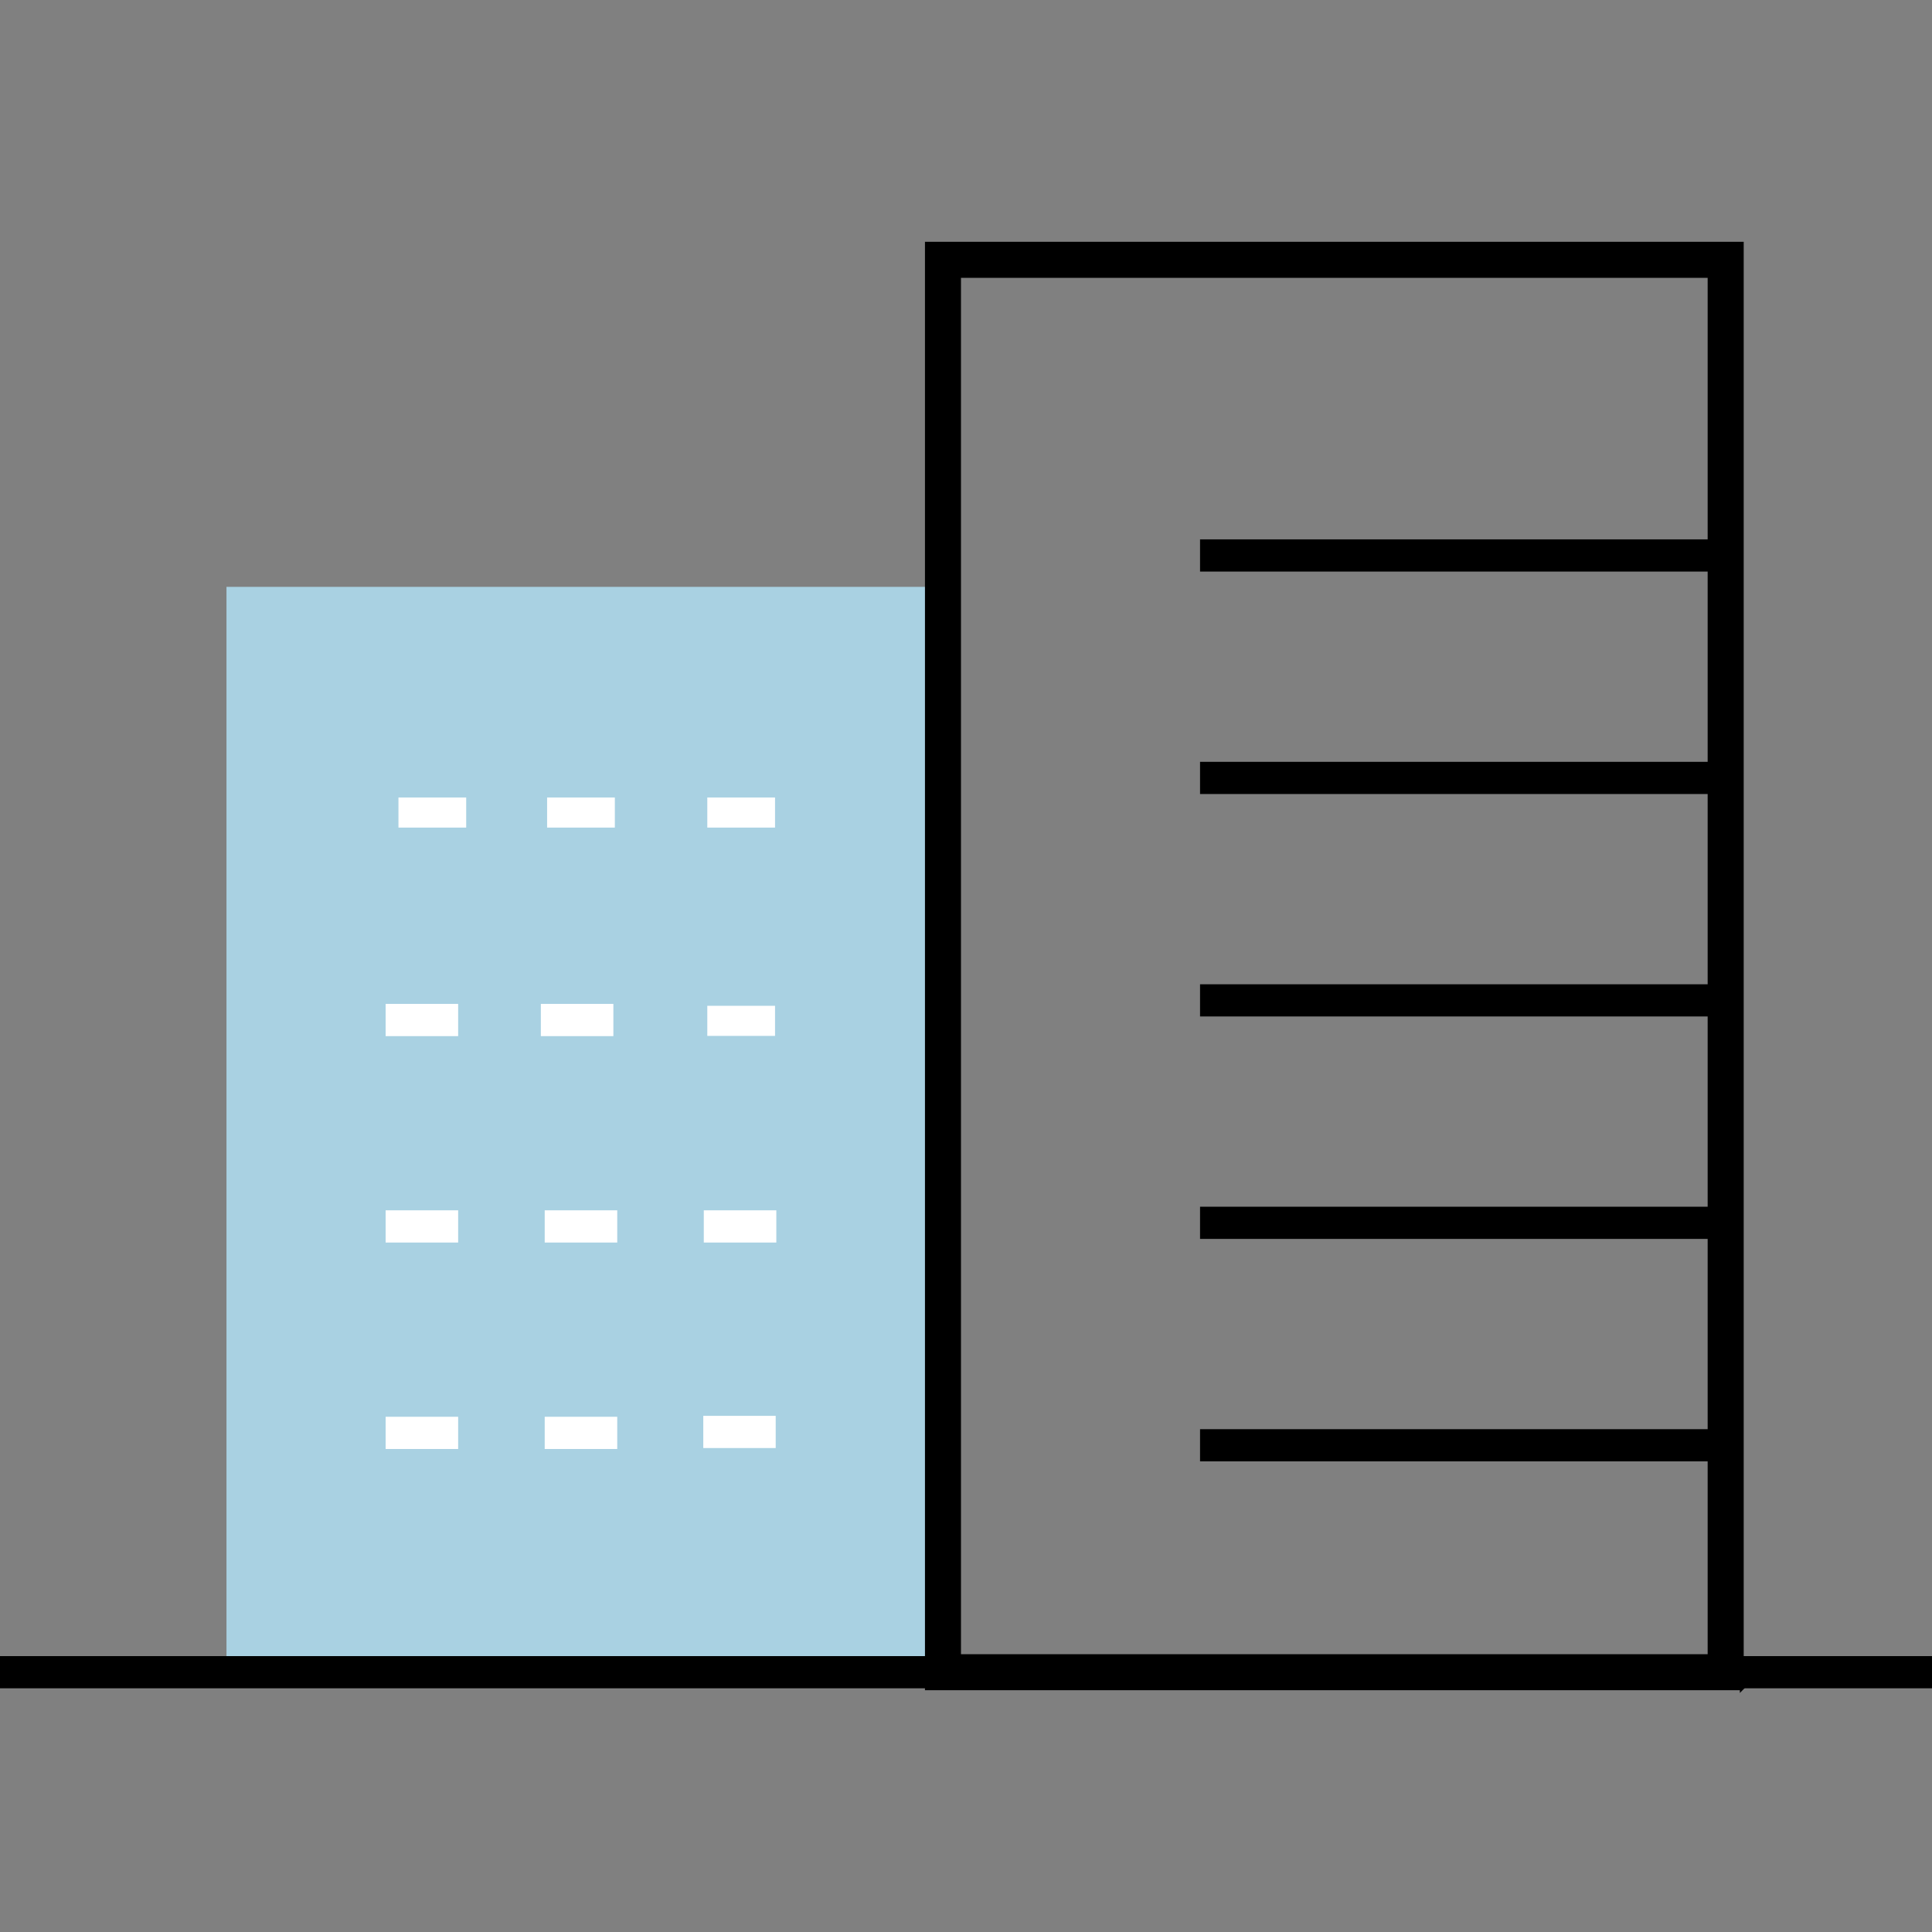
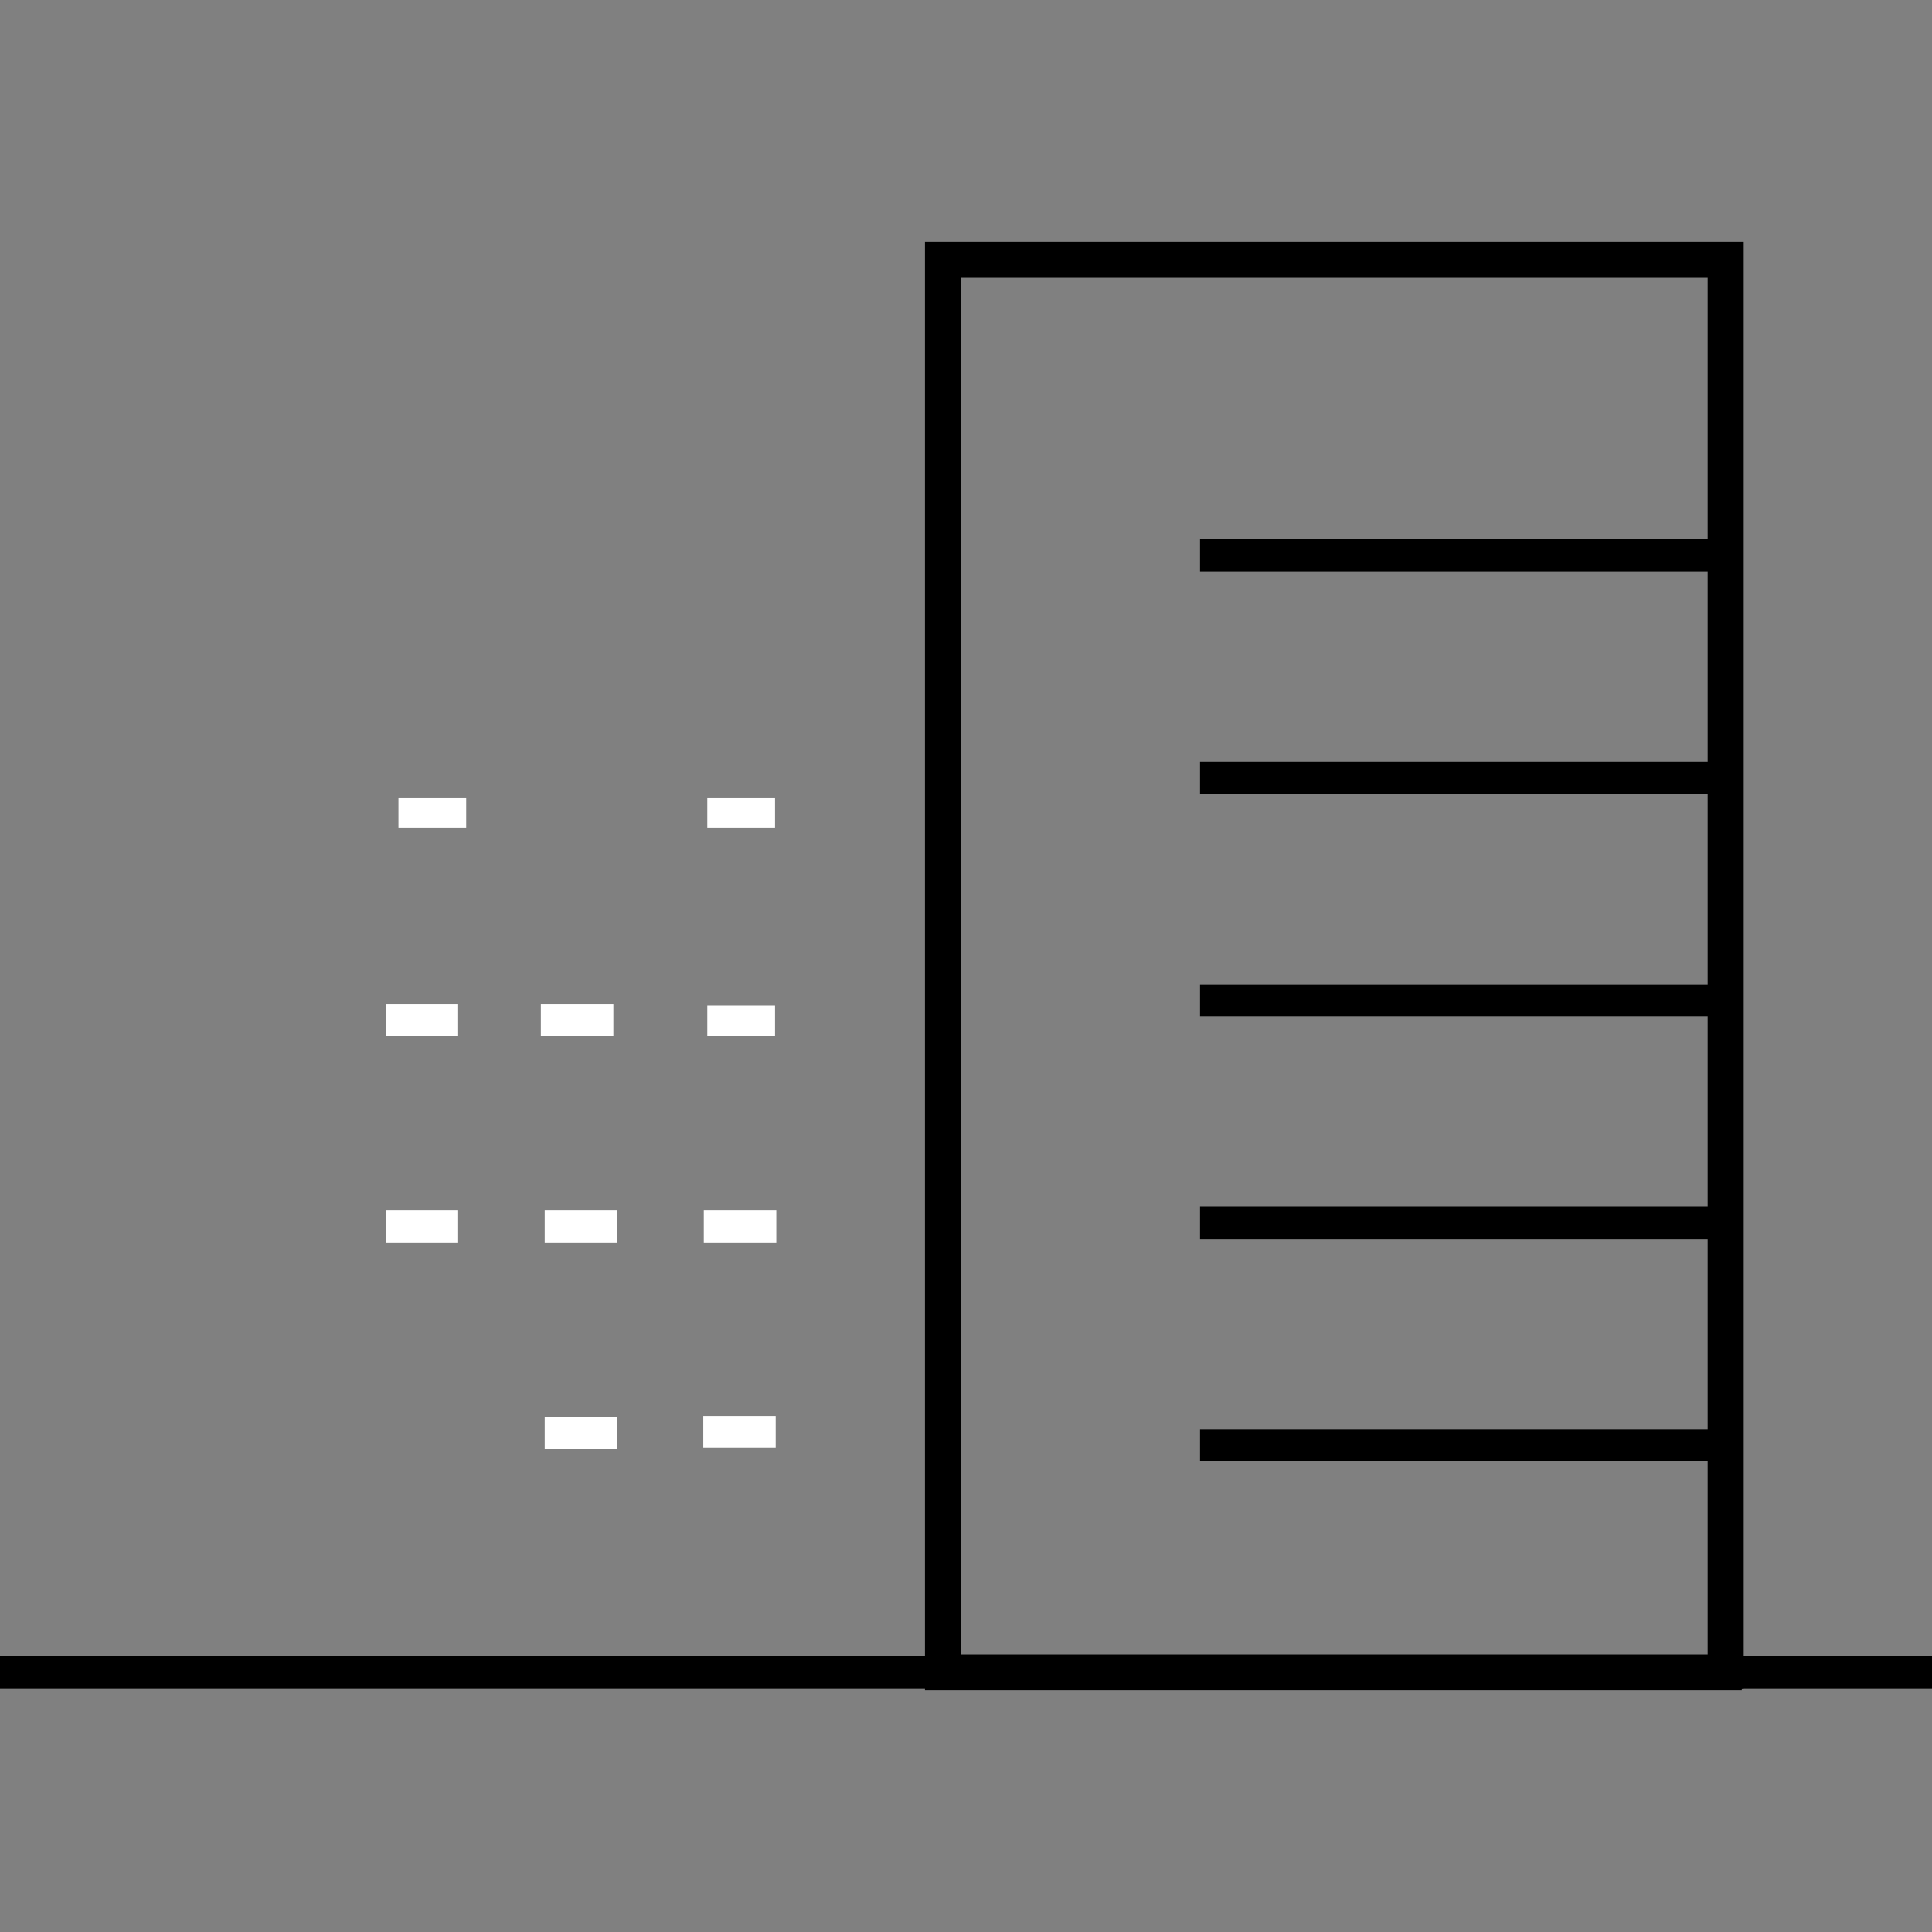
<svg xmlns="http://www.w3.org/2000/svg" id="Layer_1" data-name="Layer 1" viewBox="0 0 500 500">
  <rect x="0" y="0" width="500" height="500" fill="#808080" stroke="none" />
  <defs>
    <style>
      .cls-1 {
        stroke: #000;
        stroke-miterlimit: 10;
      }

      .cls-1, .cls-2 {
        fill: #000;
      }

      .cls-2, .cls-3, .cls-4 {
        stroke-width: 0px;
      }

      .cls-3 {
        fill: #a9d1e2;
      }

      .cls-4 {
        fill: #fff;
      }
    </style>
  </defs>
-   <rect class="cls-3" x="58.61" y="151.88" width="189.43" height="284.88" />
  <g>
    <rect class="cls-2" x="310.57" y="139.59" width="136.03" height="8.33" />
    <rect class="cls-2" x="310.57" y="197.16" width="136.03" height="8.33" />
    <rect class="cls-2" x="310.57" y="254.73" width="136.03" height="8.33" />
    <rect class="cls-2" x="310.57" y="312.3" width="136.03" height="8.33" />
    <rect class="cls-2" x="310.57" y="369.87" width="136.03" height="8.33" />
  </g>
-   <path class="cls-1" d="M450.77,436.93h-210.89V63.07h210.89v373.86ZM248.2,428.6h194.24V71.4h-194.24v357.2Z" />
+   <path class="cls-1" d="M450.77,436.93h-210.89V63.07h210.89v373.86M248.2,428.6h194.24V71.4h-194.24v357.2Z" />
  <rect class="cls-2" x="0" y="428.6" width="500" height="8.33" />
  <g>
    <rect class="cls-4" x="103.12" y="206.39" width="17.53" height="7.79" />
-     <rect class="cls-4" x="141.59" y="206.39" width="17.53" height="7.79" />
    <rect class="cls-4" x="183.05" y="206.39" width="17.53" height="7.79" />
    <rect class="cls-4" x="99.8" y="259.81" width="18.77" height="8.34" />
    <rect class="cls-4" x="139.97" y="259.81" width="18.77" height="8.34" />
    <rect class="cls-4" x="183.05" y="260.3" width="17.53" height="7.79" />
    <rect class="cls-4" x="99.8" y="313.23" width="18.77" height="8.34" />
    <rect class="cls-4" x="140.97" y="313.23" width="18.77" height="8.34" />
    <rect class="cls-4" x="182.14" y="313.23" width="18.77" height="8.34" />
-     <rect class="cls-4" x="99.8" y="366.66" width="18.77" height="8.34" />
    <rect class="cls-4" x="140.97" y="366.66" width="18.77" height="8.34" />
    <rect class="cls-4" x="182.01" y="366.42" width="18.74" height="8.33" />
  </g>
</svg>